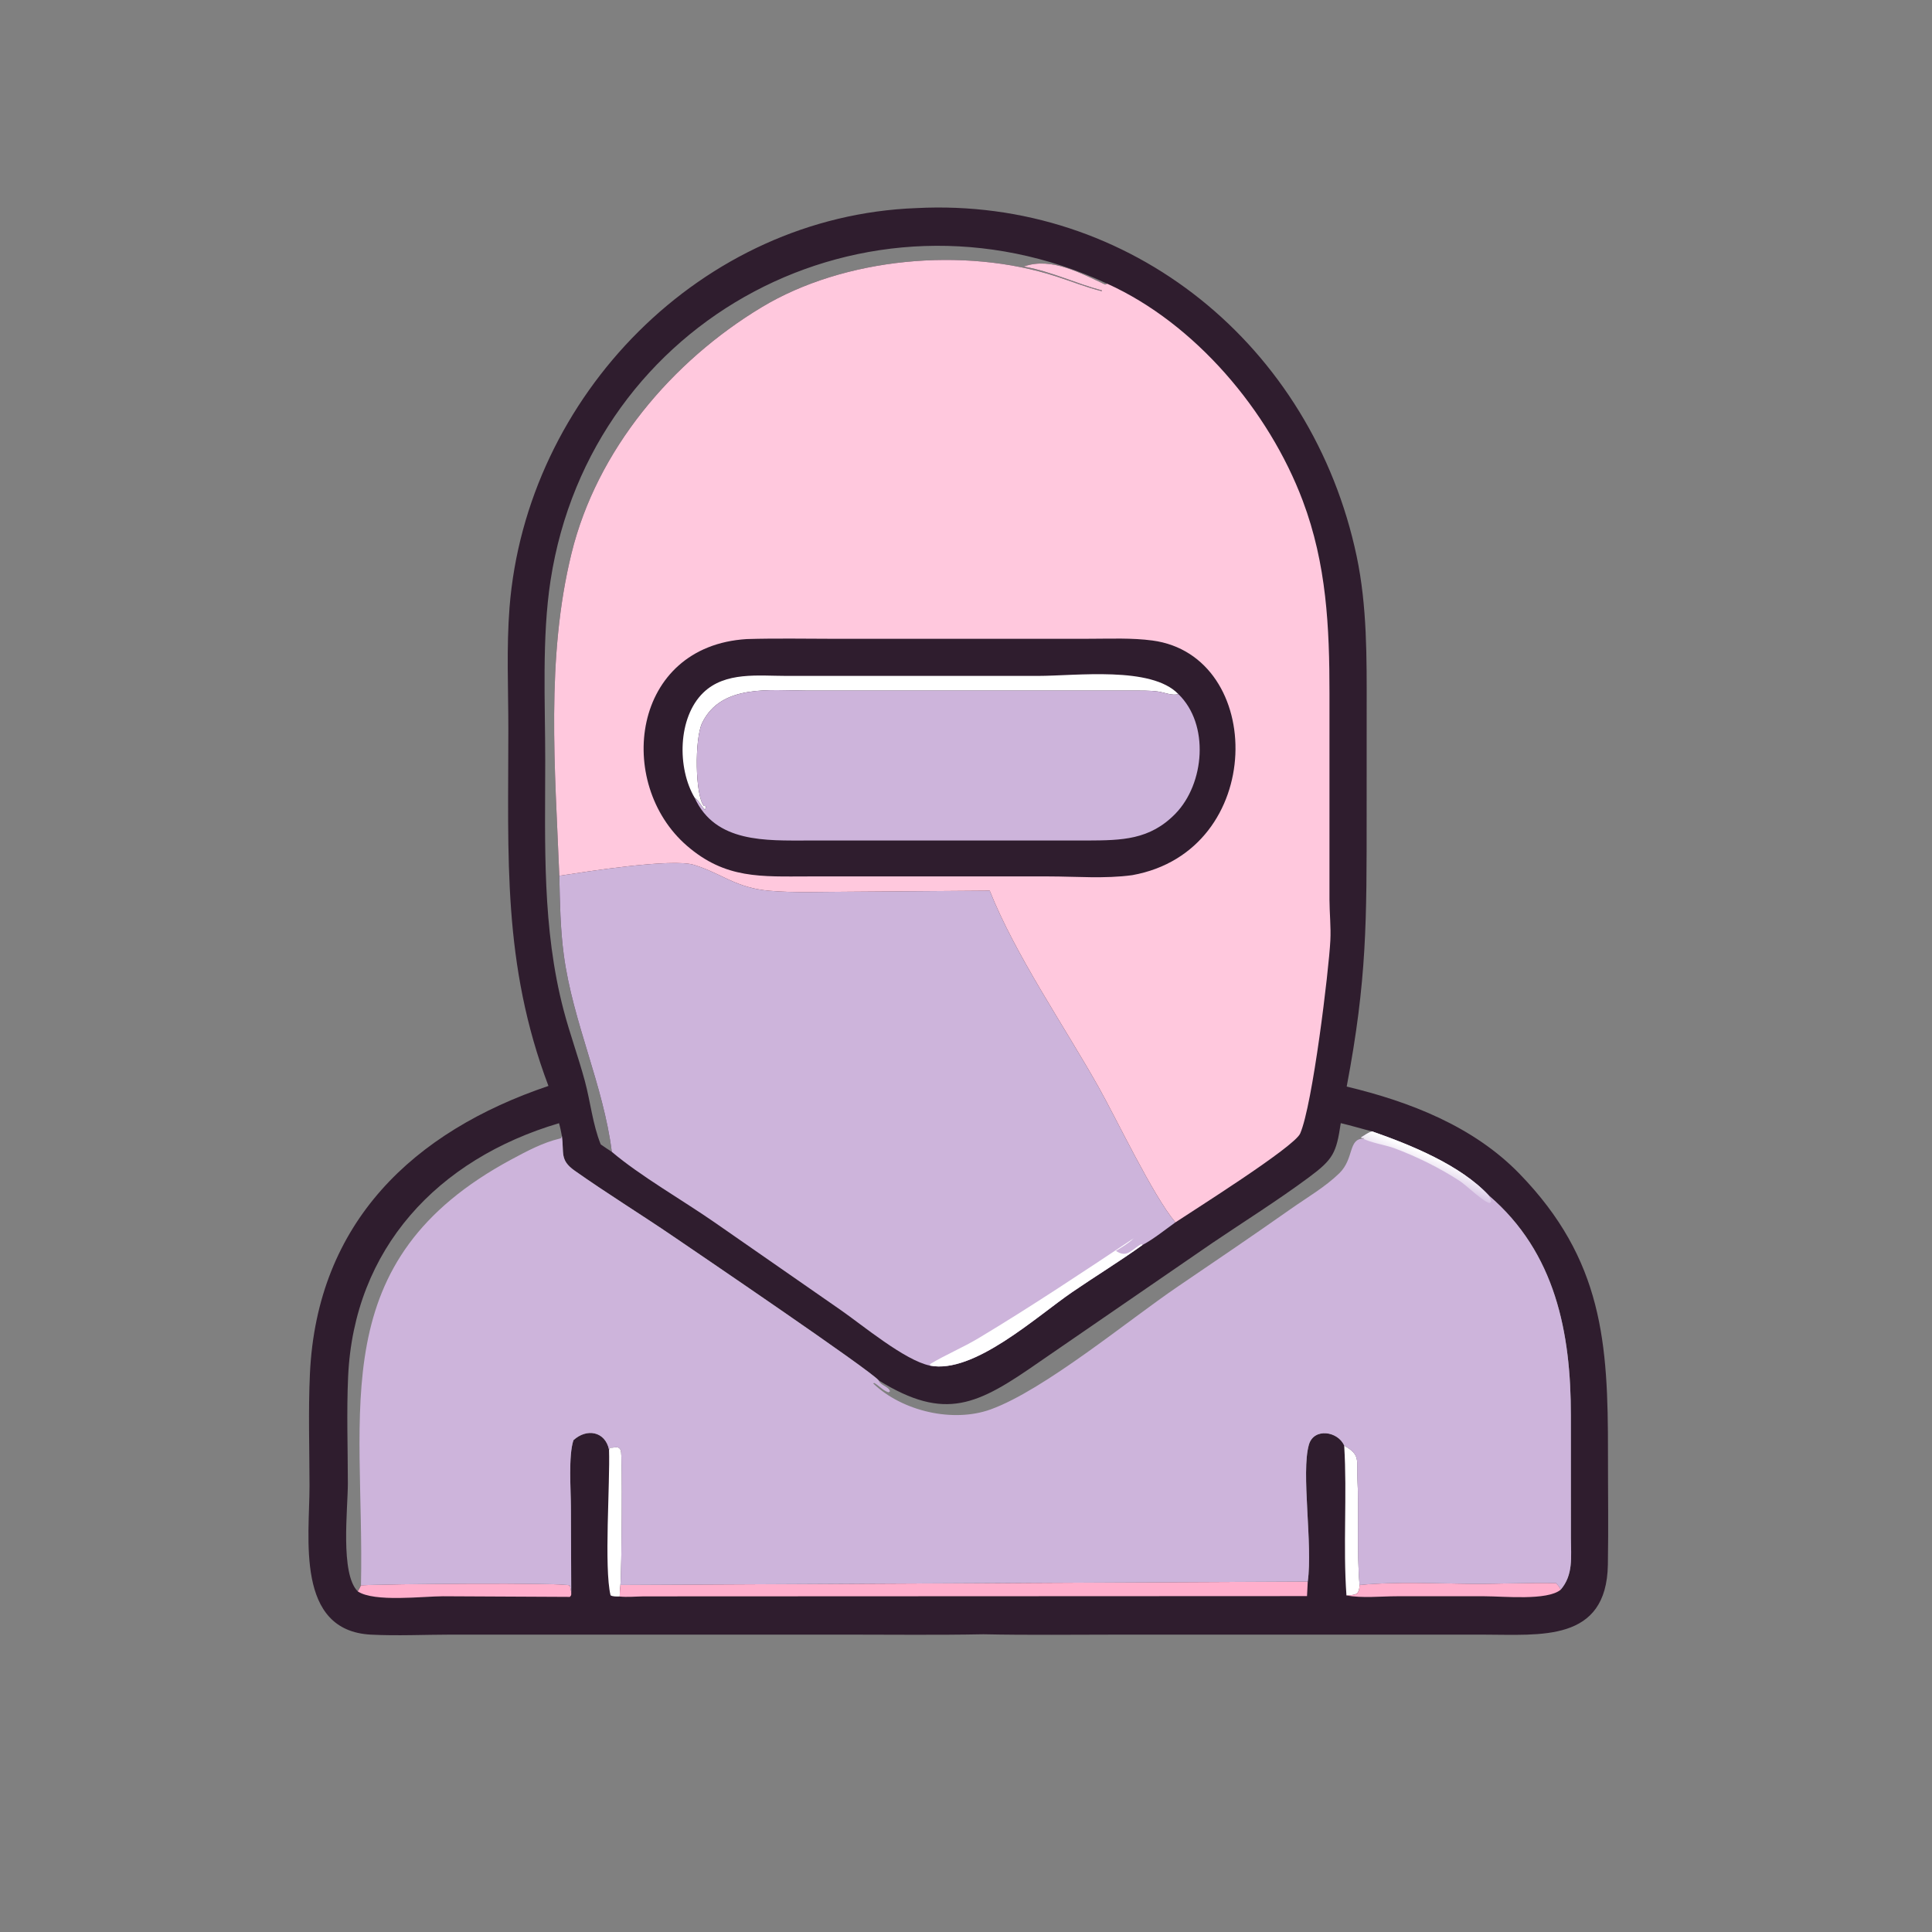
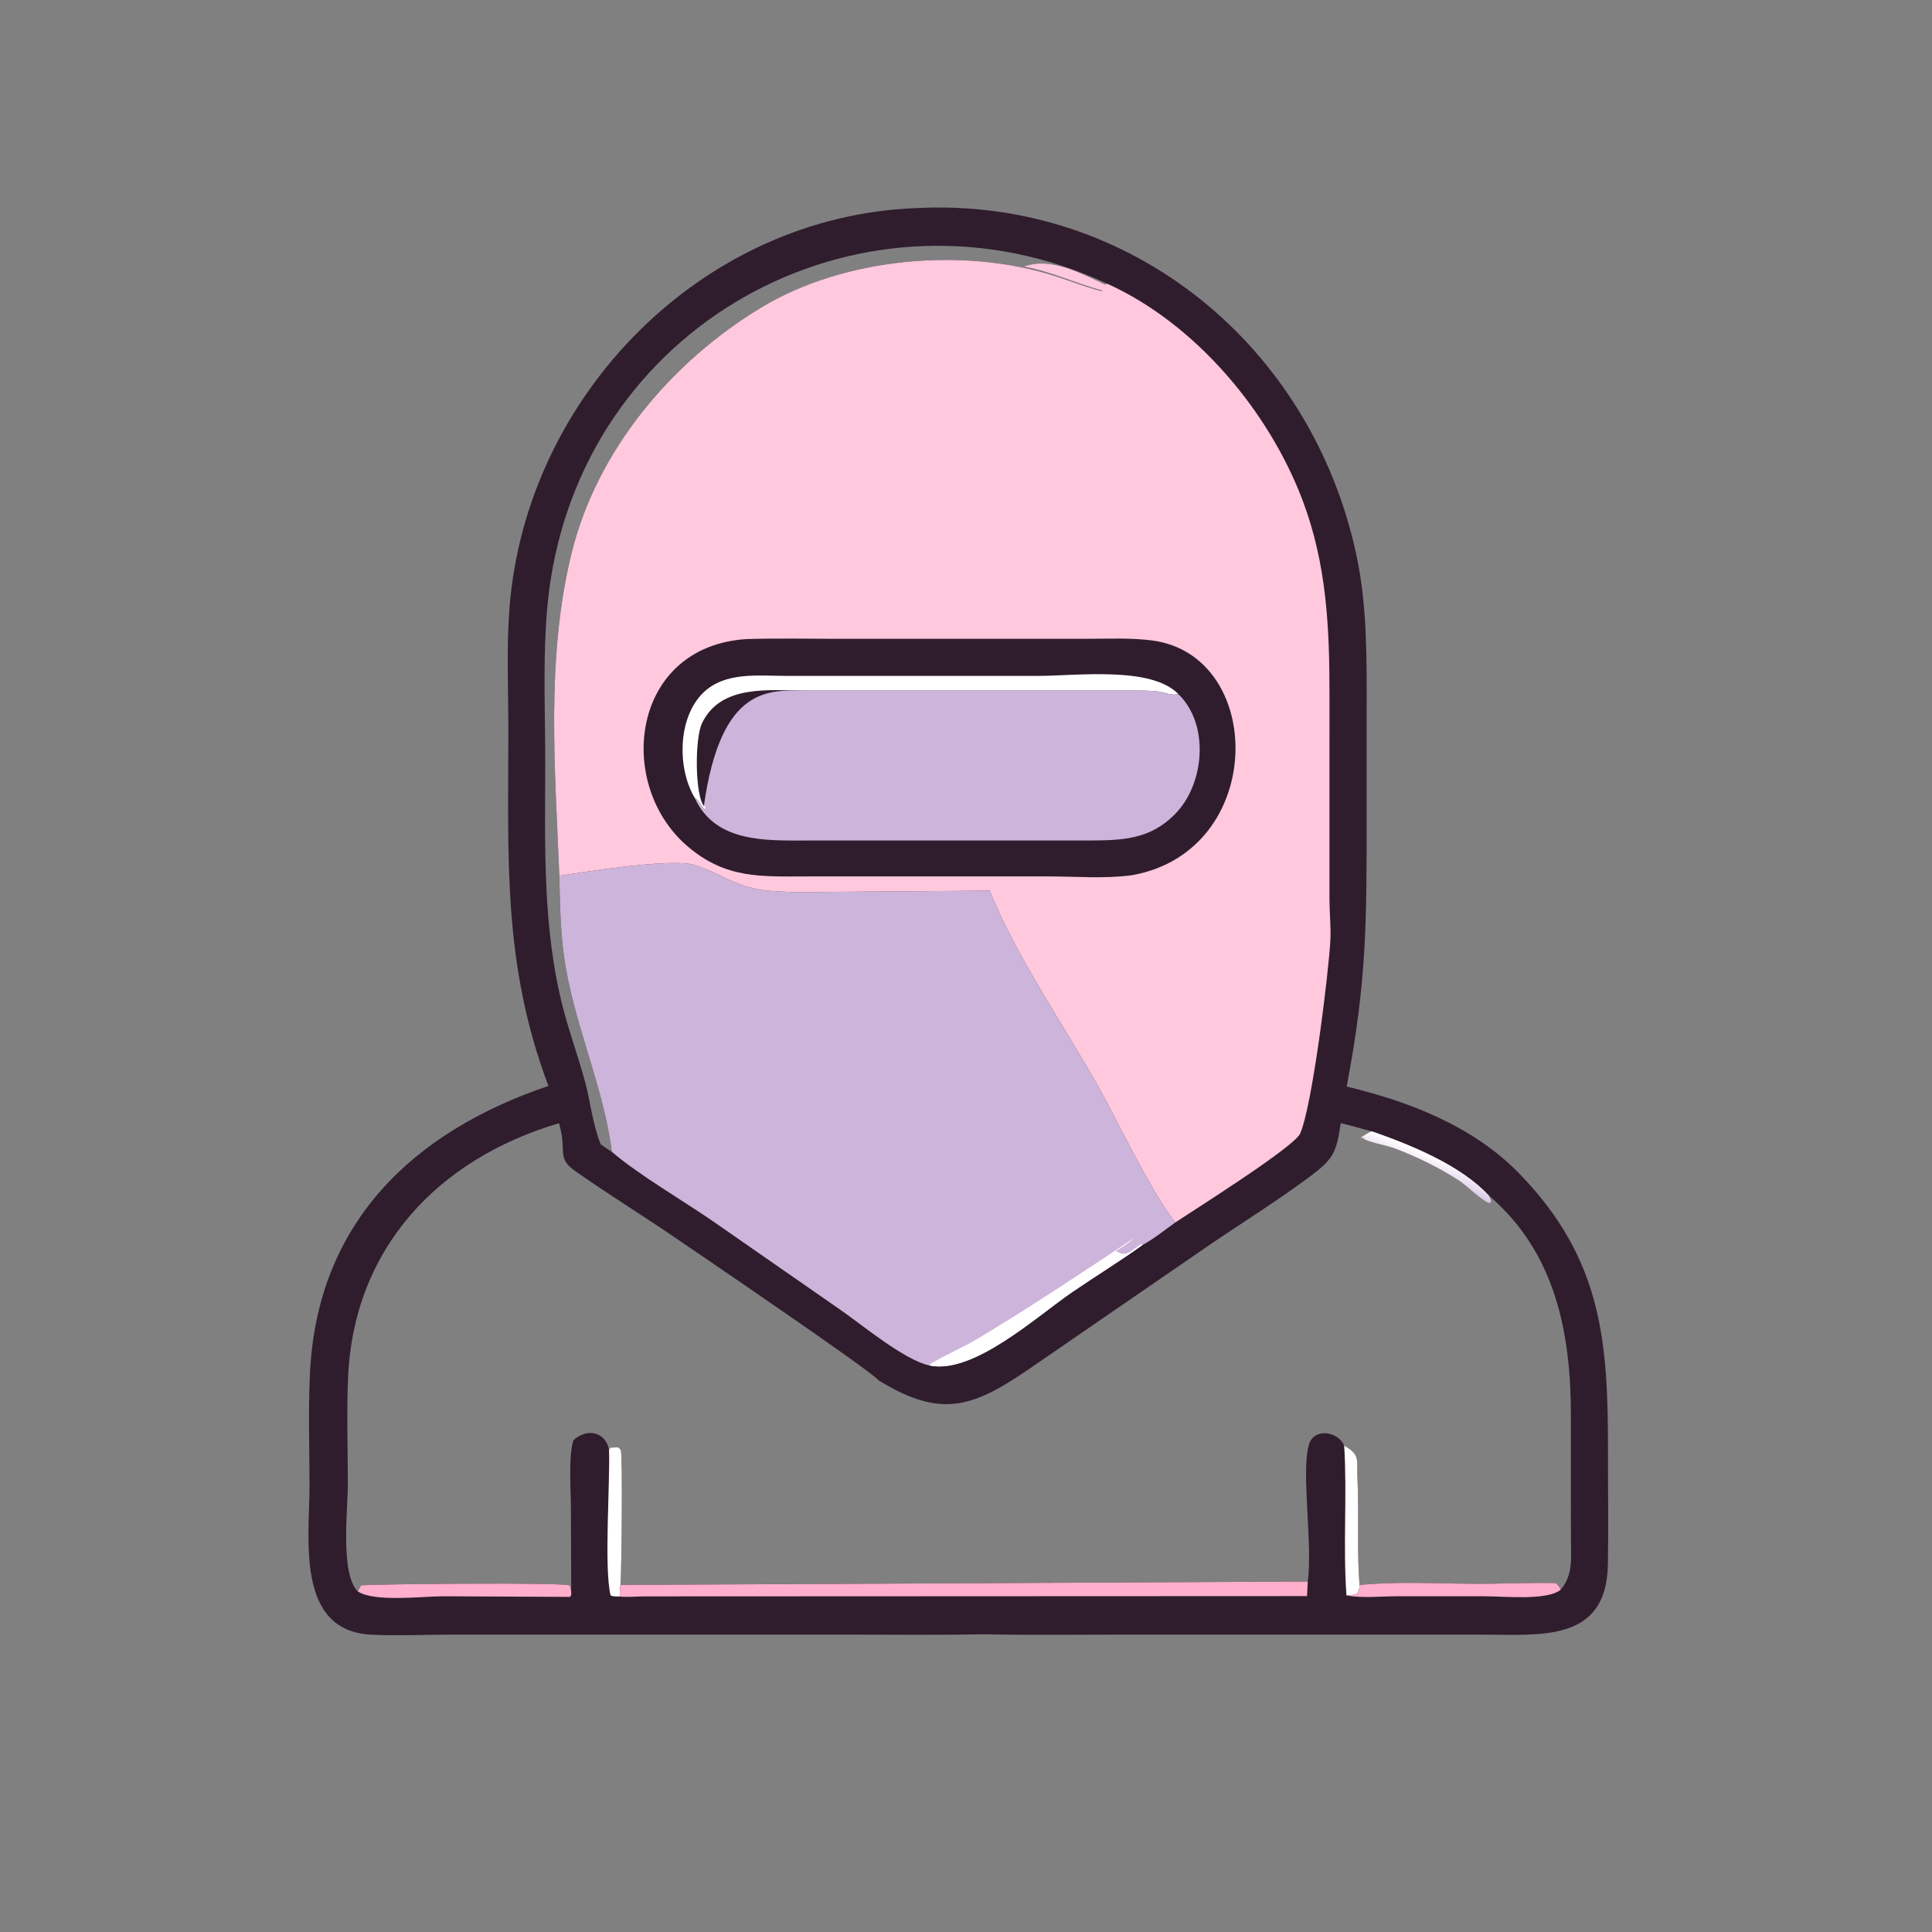
<svg xmlns="http://www.w3.org/2000/svg" width="1024" height="1024">
  <rect width="100%" height="100%" fill="#808080" stroke="none" />
  <path fill="#2F1D2E" transform="scale(1.6 1.6)" d="M303.596 68.933C374.603 65.263 434.714 114.655 449.403 184.23C452.899 200.791 452.751 217.977 452.727 234.828L452.718 269.254C452.72 304.986 452.86 324.367 446.109 359.94C466.987 364.935 488.099 373.115 503.331 388.804C531.025 417.328 532.703 444.947 532.661 481.189C532.647 493.569 532.846 505.967 532.629 518.344C532.178 544.094 510.334 541.496 491.54 541.493L371.019 541.489C355.946 541.488 340.839 541.695 325.769 541.376C310.516 541.675 295.233 541.485 279.976 541.485L149.421 541.486C140.65 541.498 131.676 541.938 122.927 541.498C97.773 540.232 102.544 509.311 102.53 492.283C102.521 479.943 102.094 467.445 102.663 455.124C104.982 404.89 136.997 374.827 181.68 359.731C166.384 319.256 168.411 283.884 168.395 241.437C168.391 228.151 167.745 214.52 168.785 201.273C174.293 131.097 232.462 71.565 303.596 68.933ZM444.144 372.056C442.677 381.957 441.673 384.016 433.517 390.06C423.21 397.698 412.225 404.576 401.596 411.763L344.481 451.029C323.832 465.433 313.254 470.965 291.067 457.271C288.463 453.987 229.618 414.074 223.332 409.782C212.431 402.34 201.132 395.396 190.355 387.789C185.338 384.247 186.899 381.918 186.133 376.323L185.834 377.071L185.55 377.136C179.825 378.485 174.551 381.317 169.405 384.085C106.976 417.662 120.85 466.62 119.579 525.161C126.813 524.687 186.958 524.153 188.771 525.204C188.958 525.924 189.107 526.629 189.226 527.363L189.121 499.358C189.113 493.578 188.248 482.294 189.959 477.09C194.362 473.028 200.5 474.167 201.75 480.227L202.106 479.547C203.59 479.713 204.911 478.739 205.659 480.485C206.27 481.913 205.926 520.975 205.524 525.029L433.214 523.904C434.917 511.651 430.94 487.79 433.591 478.572C435.232 472.867 443.242 474.109 445.278 478.865C450.789 482.035 449.351 483.594 449.667 489.723C450.271 501.463 449.385 513.361 450.373 525.044C462.674 523.835 475.433 524.559 487.772 524.65C496.998 524.718 506.254 524.217 515.472 524.415C516.024 525.075 516.797 525.775 516.966 526.639C521.242 521.712 520.402 515.738 520.387 509.608L520.369 468.898C520.389 441.623 515.328 414.935 493.169 396.003C483.782 385.916 467.315 379.256 454.56 374.8C451.082 373.926 447.632 372.873 444.144 372.056ZM198.992 379.087C200.207 379.929 201.413 380.779 202.668 381.558C199.868 359.403 189.781 338.663 186.775 316.405C185.608 307.764 185.472 298.822 185.283 290.109C183.871 254.685 180.784 218.048 189.327 183.284C197.735 149.067 222.48 119.76 252.283 101.795C279.621 85.315 319.332 81.678 349.885 91.567C354.888 93.187 359.871 95.186 364.971 96.456L365.024 96.207C356.399 93.921 348.631 90.072 339.481 88.361C339.196 88.308 339.03 88.328 339.427 88.192C348.391 85.136 358.217 90.608 366.079 94.252L366.79 93.985C287.258 57.021 195.855 105.15 182.387 192.212C179.448 211.212 180.623 232.74 180.613 252.059C180.597 279.868 179.567 307.422 186.693 334.578C188.771 342.498 191.609 350.203 193.742 358.104C195.616 365.045 196.306 372.382 198.992 379.087ZM118.512 527.168C118.93 526.507 119.258 525.871 119.579 525.161C120.85 466.62 106.976 417.662 169.405 384.085C174.551 381.317 179.825 378.485 185.55 377.136L185.834 377.071L186.133 376.323C185.863 374.889 185.587 373.479 185.183 372.073C144.952 383.987 117.228 413.611 115.317 456.062C114.79 467.771 115.222 479.64 115.232 491.371C115.239 499.871 112.635 521.35 118.512 527.168Z" />
  <path fill="white" transform="scale(1.6 1.6)" d="M201.75 480.227L202.106 479.547C203.59 479.713 204.911 478.739 205.659 480.485C206.27 481.913 205.926 520.975 205.524 525.029C205.381 526.316 205.293 527.574 205.28 528.869C204.272 528.843 203.146 528.96 202.254 528.476C200.051 519.289 202.124 491.264 201.75 480.227Z" />
  <path fill="white" transform="scale(1.6 1.6)" d="M445.278 478.865C450.789 482.035 449.351 483.594 449.667 489.723C450.271 501.463 449.385 513.361 450.373 525.044C450.27 527.318 449.886 528.26 447.509 528.411L446.029 528.505C444.849 512.005 446.296 495.383 445.278 478.865Z" />
  <path fill="#FFAFCC" transform="scale(1.6 1.6)" d="M119.579 525.161C126.813 524.687 186.958 524.153 188.771 525.204C188.958 525.924 189.107 526.629 189.226 527.363C189.205 528.211 189.395 528.364 188.772 528.994L146.76 528.784C140.073 528.791 123.989 530.821 118.512 527.168C118.93 526.507 119.258 525.871 119.579 525.161Z" />
  <path fill="#FFAFCC" transform="scale(1.6 1.6)" d="M450.373 525.044C462.674 523.835 475.433 524.559 487.772 524.65C496.998 524.718 506.254 524.217 515.472 524.415C516.024 525.075 516.797 525.775 516.966 526.639C512.51 530.285 498.154 528.786 491.815 528.785L462.739 528.784C457.337 528.782 451.347 529.482 446.029 528.505L447.509 528.411C449.886 528.26 450.27 527.318 450.373 525.044Z" />
  <path fill="#FFAFCC" transform="scale(1.6 1.6)" d="M205.524 525.029L433.214 523.904L432.965 528.73L213.199 528.824C210.619 528.855 207.84 529.131 205.28 528.869C205.293 527.574 205.381 526.316 205.524 525.029Z" />
  <path fill="#CDB4DB" transform="scale(1.6 1.6)" d="M185.283 290.109C194.223 288.755 222.602 284.214 229.967 286.518C239.248 289.42 243.697 294.104 254.823 295.074C263.302 295.813 272.046 295.406 280.554 295.399L327.856 295.046C336.283 316.269 352.59 339.963 363.898 360.075C370.049 371.015 381.868 395.981 389.372 404.926C385.883 407.415 382.277 410.365 378.505 412.397C370.924 417.852 362.89 422.756 355.177 428.037C343.323 436.155 322.579 455.219 308.076 452.378C299.749 450.714 285.557 438.856 278.51 433.976L236.765 404.966C226.451 397.784 211.924 389.457 202.668 381.558C199.868 359.403 189.781 338.663 186.775 316.405C185.608 307.764 185.472 298.822 185.283 290.109Z" />
  <path fill="white" transform="scale(1.6 1.6)" d="M308.076 452.378L308.188 451.817C313.326 448.736 318.944 446.408 324.128 443.303C341.224 433.063 358.834 421.323 375.551 410.203C373.809 411.88 371.701 413.094 369.662 414.373C373.407 416.909 374.742 413.921 378.062 412.154L378.505 412.397C370.924 417.852 362.89 422.756 355.177 428.037C343.323 436.155 322.579 455.219 308.076 452.378Z" />
-   <path fill="#CDB4DB" transform="scale(1.6 1.6)" d="M444.144 372.056C447.632 372.873 451.082 373.926 454.56 374.8C467.315 379.256 483.782 385.916 493.169 396.003C515.328 414.935 520.389 441.623 520.369 468.898L520.387 509.608C520.402 515.738 521.242 521.712 516.966 526.639C516.797 525.775 516.024 525.075 515.472 524.415C506.254 524.217 496.998 524.718 487.772 524.65C475.433 524.559 462.674 523.835 450.373 525.044C449.385 513.361 450.271 501.463 449.667 489.723C449.351 483.594 450.789 482.035 445.278 478.865C443.242 474.109 435.232 472.867 433.591 478.572C430.94 487.79 434.917 511.651 433.214 523.904L205.524 525.029C205.926 520.975 206.27 481.913 205.659 480.485C204.911 478.739 203.59 479.713 202.106 479.547L201.75 480.227C200.5 474.167 194.362 473.028 189.959 477.09C188.248 482.294 189.113 493.578 189.121 499.358L189.226 527.363C189.107 526.629 188.958 525.924 188.771 525.204C186.958 524.153 126.813 524.687 119.579 525.161C120.85 466.62 106.976 417.662 169.405 384.085C174.551 381.317 179.825 378.485 185.55 377.136L185.834 377.071L186.133 376.323C186.899 381.918 185.338 384.247 190.355 387.789C201.132 395.396 212.431 402.34 223.332 409.782C229.618 414.074 288.463 453.987 291.067 457.271C313.254 470.965 323.832 465.433 344.481 451.029L401.596 411.763C412.225 404.576 423.21 397.698 433.517 390.06C441.673 384.016 442.677 381.957 444.144 372.056ZM444.144 372.056C442.677 381.957 441.673 384.016 433.517 390.06C423.21 397.698 412.225 404.576 401.596 411.763L344.481 451.029C323.832 465.433 313.254 470.965 291.067 457.271C291.734 459.011 294.243 459.172 294.836 460.886L294.333 461.221C292.651 460.75 291.178 459.023 289.63 458.134L289.239 458.262C298.91 467.527 315.733 471.384 328.178 466.881C345.933 460.457 373.795 437.313 390.155 426.201C402.706 417.675 415.198 409.209 427.601 400.472C432.922 396.723 439.025 393.191 443.683 388.64C448.635 383.803 446.546 377.19 451.648 377.182L452.048 377.032L451.011 376.958L450.91 376.73C452.108 376.086 453.236 375.08 454.56 374.8C451.082 373.926 447.632 372.873 444.144 372.056Z" />
  <defs>
    <linearGradient id="gradient_0" gradientUnits="userSpaceOnUse" x1="471.364" y1="389.766" x2="474.19" y2="382.778">
      <stop offset="0" stop-color="#D8C6E5" />
      <stop offset="1" stop-color="white" />
    </linearGradient>
  </defs>
  <path fill="url(#gradient_0)" transform="scale(1.6 1.6)" d="M454.56 374.8C467.315 379.256 483.782 385.916 493.169 396.003C493.467 396.644 493.748 397.254 493.964 397.928L493.581 398.527C491.745 398.498 485.723 392.633 483.602 391.245C476.966 386.905 469.212 383.075 461.765 380.315C459.204 379.366 453.599 378.441 451.648 377.182L452.048 377.032L451.011 376.958L450.91 376.73C452.108 376.086 453.236 375.08 454.56 374.8Z" />
  <path fill="#FFC8DD" transform="scale(1.6 1.6)" d="M185.283 290.109C183.871 254.685 180.784 218.048 189.327 183.284C197.735 149.067 222.48 119.76 252.283 101.795C279.621 85.315 319.332 81.678 349.885 91.567C354.888 93.187 359.871 95.186 364.971 96.456L365.024 96.207C356.399 93.921 348.631 90.072 339.481 88.361C339.196 88.308 339.03 88.328 339.427 88.192C348.391 85.136 358.217 90.608 366.079 94.252L366.79 93.985C395.954 107.179 420.338 136.127 431.539 165.84C439.458 186.847 440.412 207.713 440.408 229.839L440.403 297.999C440.42 302.479 440.923 307.061 440.698 311.522C440.199 321.437 434.827 366.036 430.698 375.494C428.744 379.969 395.054 401.125 389.372 404.926C381.868 395.981 370.049 371.015 363.898 360.075C352.59 339.963 336.283 316.269 327.856 295.046L280.554 295.399C272.046 295.406 263.302 295.813 254.823 295.074C243.697 294.104 239.248 289.42 229.967 286.518C222.602 284.214 194.223 288.755 185.283 290.109Z" />
  <path fill="#2F1D2E" transform="scale(1.6 1.6)" d="M247.409 211.699C257.299 211.399 267.245 211.616 277.143 211.616L361.011 211.601C367.874 211.597 374.937 211.268 381.745 212.175C419.341 217.183 419.664 281.913 375.073 289.907C366.003 291.153 356.508 290.332 347.374 290.328L267.903 290.328C252.156 290.338 240.341 291.264 227.524 280.145C203.717 259.493 209.103 214.01 247.409 211.699Z" />
  <path fill="white" transform="scale(1.6 1.6)" d="M230.128 264.29C224.275 254.477 224.482 237.7 232.963 229.468C240.227 222.416 251.261 223.905 260.498 223.902L343.863 223.902C356.498 223.893 381.366 220.592 390.333 229.914C388.438 230.573 385.567 229.334 383.593 229.072C380.716 228.69 377.673 228.768 374.774 228.761L266.991 228.756C255.095 228.746 238.889 226.541 232.609 239.449C230.034 244.74 230.272 263.563 233.169 266.977L233.927 267.073L233.549 268.263C232.257 267.049 231.598 265.255 230.128 264.29Z" />
-   <path fill="#CDB4DB" transform="scale(1.6 1.6)" d="M230.128 264.29C231.598 265.255 232.257 267.049 233.549 268.263L233.927 267.073L233.169 266.977C230.272 263.563 230.034 244.74 232.609 239.449C238.889 226.541 255.095 228.746 266.991 228.756L374.774 228.761C377.673 228.768 380.716 228.69 383.593 229.072C385.567 229.334 388.438 230.573 390.333 229.914C400.731 239.948 399.063 259.613 389.358 269.563C380.867 278.267 371.62 278.372 360.228 278.43L267.687 278.433C253.882 278.424 236.96 279.308 230.128 264.29Z" />
+   <path fill="#CDB4DB" transform="scale(1.6 1.6)" d="M230.128 264.29C231.598 265.255 232.257 267.049 233.549 268.263L233.927 267.073L233.169 266.977C238.889 226.541 255.095 228.746 266.991 228.756L374.774 228.761C377.673 228.768 380.716 228.69 383.593 229.072C385.567 229.334 388.438 230.573 390.333 229.914C400.731 239.948 399.063 259.613 389.358 269.563C380.867 278.267 371.62 278.372 360.228 278.43L267.687 278.433C253.882 278.424 236.96 279.308 230.128 264.29Z" />
</svg>